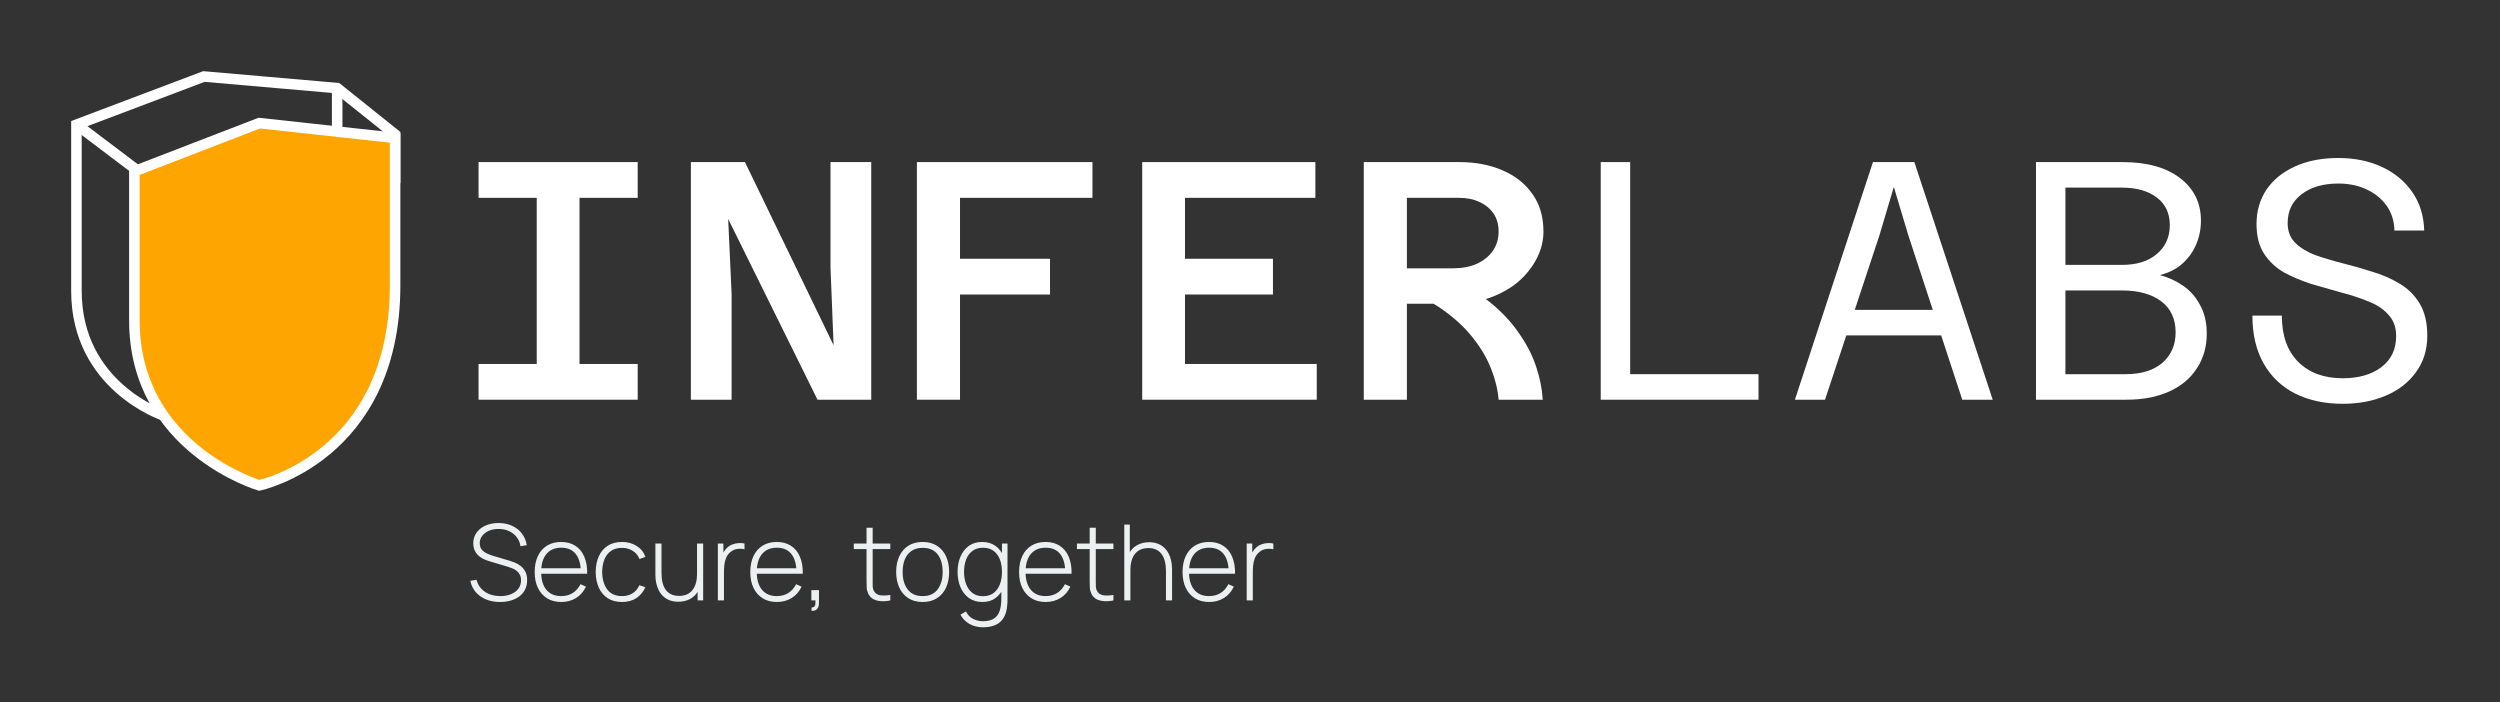
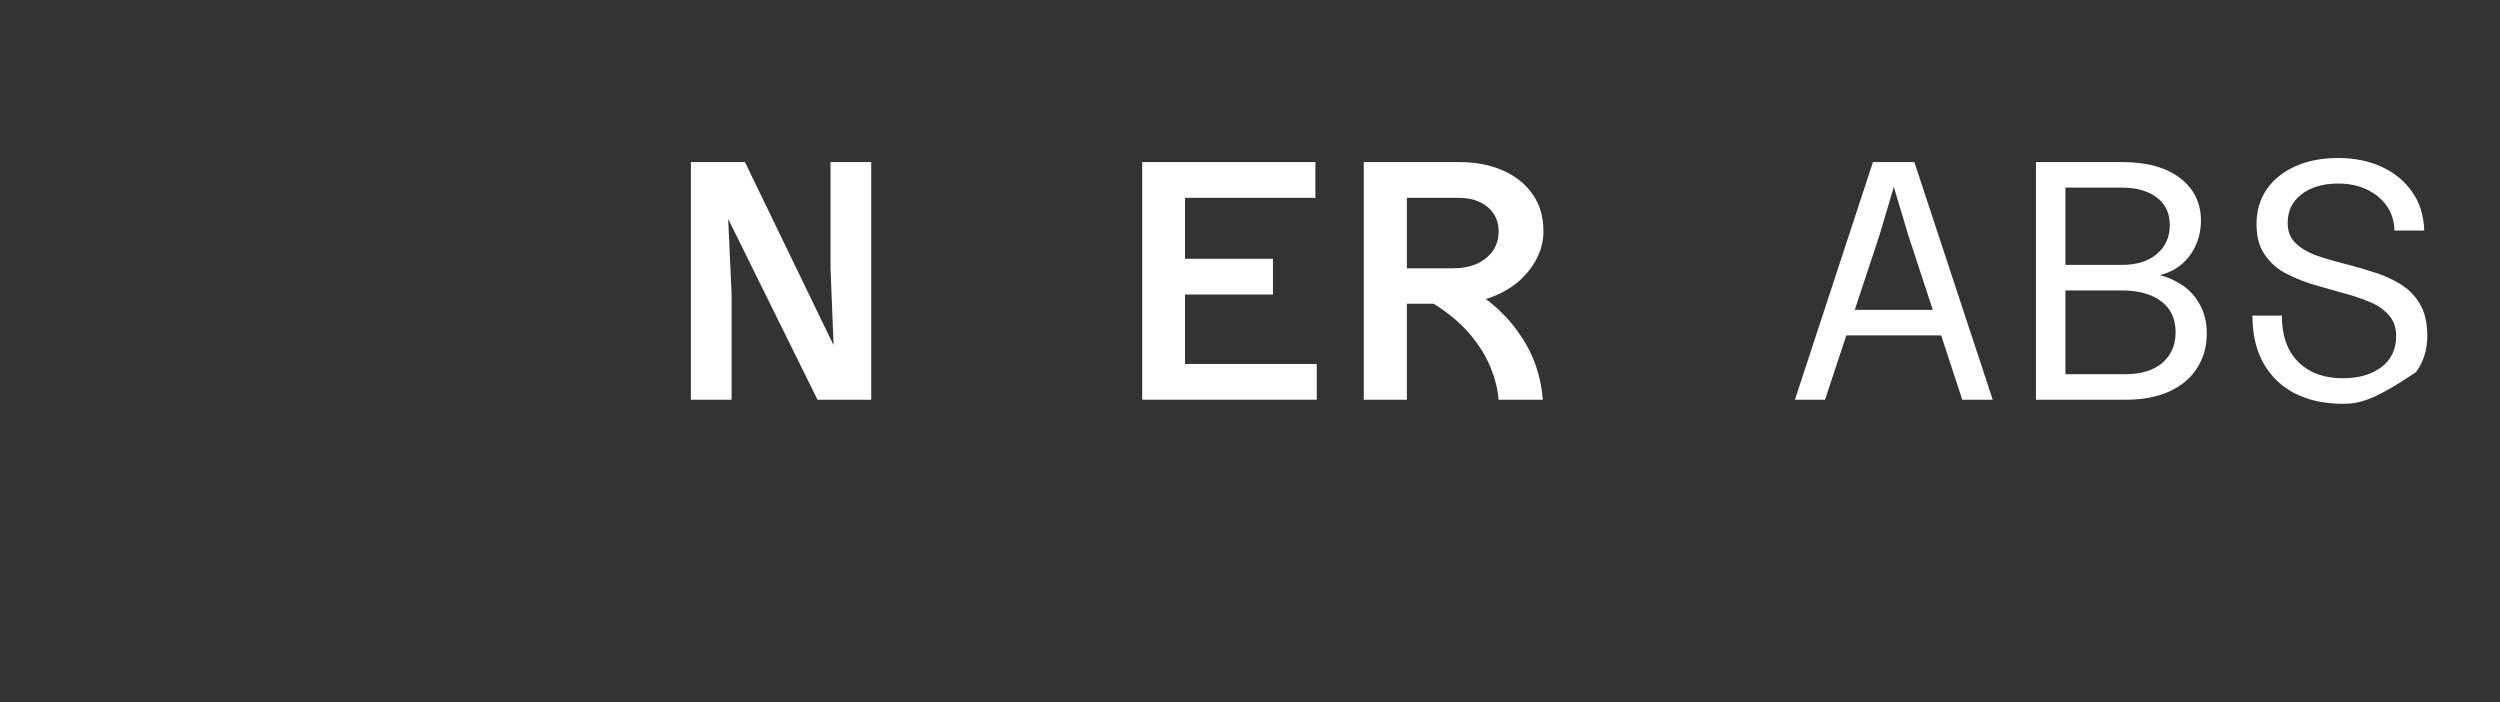
<svg xmlns="http://www.w3.org/2000/svg" width="712" height="200" viewBox="0 0 712 200" fill="none">
  <rect x="0" y="0" width="712" height="200" fill="#333333" stroke="none" />
-   <path d="M142.435 171.45C140.955 171.45 139.62 171.205 138.43 170.715C137.25 170.225 136.27 169.53 135.49 168.63C134.72 167.73 134.205 166.66 133.945 165.42L135.715 165.12C136.085 166.56 136.875 167.695 138.085 168.525C139.305 169.355 140.77 169.77 142.48 169.77C143.64 169.77 144.665 169.585 145.555 169.215C146.445 168.845 147.14 168.325 147.64 167.655C148.14 166.975 148.39 166.185 148.39 165.285C148.39 164.635 148.27 164.09 148.03 163.65C147.8 163.21 147.5 162.85 147.13 162.57C146.76 162.28 146.365 162.05 145.945 161.88C145.525 161.7 145.13 161.555 144.76 161.445L139.33 159.825C138.61 159.615 137.965 159.355 137.395 159.045C136.835 158.725 136.36 158.36 135.97 157.95C135.59 157.53 135.295 157.055 135.085 156.525C134.885 155.995 134.785 155.405 134.785 154.755C134.785 153.595 135.095 152.58 135.715 151.71C136.335 150.84 137.185 150.165 138.265 149.685C139.355 149.195 140.605 148.95 142.015 148.95C143.435 148.96 144.71 149.225 145.84 149.745C146.97 150.255 147.895 150.98 148.615 151.92C149.345 152.86 149.815 153.975 150.025 155.265L148.24 155.58C148.1 154.59 147.74 153.725 147.16 152.985C146.59 152.245 145.86 151.67 144.97 151.26C144.08 150.85 143.09 150.645 142 150.645C140.95 150.635 140.02 150.81 139.21 151.17C138.41 151.53 137.78 152.015 137.32 152.625C136.86 153.235 136.63 153.925 136.63 154.695C136.63 155.495 136.845 156.135 137.275 156.615C137.715 157.085 138.25 157.455 138.88 157.725C139.52 157.995 140.13 158.215 140.71 158.385L145.06 159.675C145.47 159.795 145.96 159.965 146.53 160.185C147.1 160.405 147.66 160.72 148.21 161.13C148.76 161.53 149.215 162.065 149.575 162.735C149.945 163.395 150.13 164.225 150.13 165.225C150.13 166.195 149.945 167.065 149.575 167.835C149.205 168.605 148.675 169.26 147.985 169.8C147.295 170.33 146.48 170.735 145.54 171.015C144.6 171.305 143.565 171.45 142.435 171.45ZM159.851 171.45C158.301 171.45 156.961 171.105 155.831 170.415C154.701 169.715 153.826 168.73 153.206 167.46C152.586 166.18 152.276 164.67 152.276 162.93C152.276 161.16 152.581 159.635 153.191 158.355C153.811 157.065 154.681 156.075 155.801 155.385C156.931 154.695 158.271 154.35 159.821 154.35C161.391 154.35 162.731 154.71 163.841 155.43C164.961 156.14 165.811 157.17 166.391 158.52C166.981 159.87 167.261 161.495 167.231 163.395H165.431V162.795C165.381 160.575 164.881 158.885 163.931 157.725C162.981 156.565 161.621 155.985 159.851 155.985C158.021 155.985 156.606 156.59 155.606 157.8C154.616 159 154.121 160.7 154.121 162.9C154.121 165.08 154.616 166.77 155.606 167.97C156.606 169.17 158.011 169.77 159.821 169.77C161.071 169.77 162.161 169.48 163.091 168.9C164.031 168.31 164.776 167.47 165.326 166.38L166.886 167.07C166.236 168.47 165.296 169.55 164.066 170.31C162.836 171.07 161.431 171.45 159.851 171.45ZM153.461 163.395V161.835H166.256V163.395H153.461ZM177.164 171.45C175.544 171.45 174.179 171.09 173.069 170.37C171.959 169.64 171.114 168.635 170.534 167.355C169.964 166.065 169.669 164.58 169.649 162.9C169.669 161.19 169.969 159.695 170.549 158.415C171.139 157.125 171.989 156.125 173.099 155.415C174.209 154.705 175.569 154.35 177.179 154.35C178.749 154.35 180.129 154.73 181.319 155.49C182.519 156.24 183.349 157.275 183.809 158.595L182.129 159.21C181.719 158.2 181.074 157.42 180.194 156.87C179.314 156.31 178.304 156.03 177.164 156.03C175.884 156.03 174.829 156.325 173.999 156.915C173.169 157.495 172.549 158.3 172.139 159.33C171.729 160.36 171.514 161.55 171.494 162.9C171.524 164.97 172.009 166.635 172.949 167.895C173.899 169.145 175.304 169.77 177.164 169.77C178.314 169.77 179.309 169.505 180.149 168.975C180.999 168.445 181.649 167.675 182.099 166.665L183.809 167.25C183.179 168.62 182.299 169.665 181.169 170.385C180.039 171.095 178.704 171.45 177.164 171.45ZM193.18 171.375C192.29 171.375 191.49 171.245 190.78 170.985C190.08 170.725 189.47 170.36 188.95 169.89C188.43 169.41 188 168.85 187.66 168.21C187.32 167.56 187.065 166.85 186.895 166.08C186.735 165.31 186.655 164.505 186.655 163.665V154.8H188.395V163.23C188.395 164.25 188.495 165.16 188.695 165.96C188.905 166.76 189.215 167.44 189.625 168C190.045 168.56 190.565 168.985 191.185 169.275C191.815 169.565 192.555 169.71 193.405 169.71C194.285 169.71 195.045 169.56 195.685 169.26C196.335 168.95 196.865 168.52 197.275 167.97C197.695 167.42 198.005 166.77 198.205 166.02C198.415 165.26 198.52 164.435 198.52 163.545L199.885 163.71C199.885 165.46 199.585 166.905 198.985 168.045C198.395 169.175 197.595 170.015 196.585 170.565C195.575 171.105 194.44 171.375 193.18 171.375ZM198.685 171V167.355H198.52V154.8H200.26V171H198.685ZM204.446 171V154.8H206.021V158.685L205.631 158.175C205.811 157.715 206.036 157.29 206.306 156.9C206.586 156.5 206.871 156.175 207.161 155.925C207.591 155.525 208.096 155.225 208.676 155.025C209.256 154.815 209.841 154.695 210.431 154.665C211.021 154.625 211.556 154.67 212.036 154.8V156.435C211.396 156.285 210.716 156.255 209.996 156.345C209.276 156.435 208.601 156.745 207.971 157.275C207.421 157.755 207.021 158.315 206.771 158.955C206.521 159.585 206.361 160.25 206.291 160.95C206.221 161.64 206.186 162.315 206.186 162.975V171H204.446ZM221.257 171.45C219.707 171.45 218.367 171.105 217.237 170.415C216.107 169.715 215.232 168.73 214.612 167.46C213.992 166.18 213.682 164.67 213.682 162.93C213.682 161.16 213.987 159.635 214.597 158.355C215.217 157.065 216.087 156.075 217.207 155.385C218.337 154.695 219.677 154.35 221.227 154.35C222.797 154.35 224.137 154.71 225.247 155.43C226.367 156.14 227.217 157.17 227.797 158.52C228.387 159.87 228.667 161.495 228.637 163.395H226.837V162.795C226.787 160.575 226.287 158.885 225.337 157.725C224.387 156.565 223.027 155.985 221.257 155.985C219.427 155.985 218.012 156.59 217.012 157.8C216.022 159 215.527 160.7 215.527 162.9C215.527 165.08 216.022 166.77 217.012 167.97C218.012 169.17 219.417 169.77 221.227 169.77C222.477 169.77 223.567 169.48 224.497 168.9C225.437 168.31 226.182 167.47 226.732 166.38L228.292 167.07C227.642 168.47 226.702 169.55 225.472 170.31C224.242 171.07 222.837 171.45 221.257 171.45ZM214.867 163.395V161.835H227.662V163.395H214.867ZM231.07 173.895L231.19 172.965C231.56 172.985 231.82 172.9 231.97 172.71C232.12 172.53 232.205 172.285 232.225 171.975C232.255 171.675 232.26 171.35 232.24 171H231.07V168.075H233.245V171.75C233.245 172.54 233.04 173.13 232.63 173.52C232.22 173.91 231.7 174.035 231.07 173.895ZM253.558 171C252.698 171.19 251.848 171.26 251.008 171.21C250.168 171.17 249.418 170.985 248.758 170.655C248.108 170.315 247.618 169.795 247.288 169.095C247.018 168.525 246.868 167.95 246.838 167.37C246.808 166.79 246.793 166.125 246.793 165.375V150.3H248.533V165.345C248.533 166.025 248.538 166.59 248.548 167.04C248.568 167.48 248.673 167.885 248.863 168.255C249.223 168.945 249.793 169.365 250.573 169.515C251.353 169.655 252.348 169.63 253.558 169.44V171ZM243.163 156.375V154.8H253.558V156.375H243.163ZM262.77 171.45C261.16 171.45 259.795 171.085 258.675 170.355C257.555 169.625 256.7 168.615 256.11 167.325C255.52 166.035 255.225 164.55 255.225 162.87C255.225 161.18 255.525 159.695 256.125 158.415C256.725 157.125 257.585 156.125 258.705 155.415C259.835 154.705 261.19 154.35 262.77 154.35C264.38 154.35 265.745 154.715 266.865 155.445C267.995 156.165 268.85 157.165 269.43 158.445C270.02 159.725 270.315 161.2 270.315 162.87C270.315 164.58 270.02 166.08 269.43 167.37C268.84 168.65 267.98 169.65 266.85 170.37C265.72 171.09 264.36 171.45 262.77 171.45ZM262.77 169.77C264.68 169.77 266.105 169.13 267.045 167.85C267.995 166.57 268.47 164.91 268.47 162.87C268.47 160.79 267.995 159.13 267.045 157.89C266.095 156.65 264.67 156.03 262.77 156.03C261.48 156.03 260.415 156.325 259.575 156.915C258.735 157.495 258.105 158.3 257.685 159.33C257.275 160.35 257.07 161.53 257.07 162.87C257.07 164.95 257.55 166.62 258.51 167.88C259.48 169.14 260.9 169.77 262.77 169.77ZM279.916 178.65C279.116 178.65 278.316 178.53 277.516 178.29C276.726 178.06 275.986 177.68 275.296 177.15C274.606 176.63 274.021 175.935 273.541 175.065L275.101 174.135C275.591 175.135 276.286 175.85 277.186 176.28C278.086 176.71 279.001 176.925 279.931 176.925C281.241 176.925 282.276 176.68 283.036 176.19C283.806 175.71 284.356 174.985 284.686 174.015C285.016 173.055 285.181 171.86 285.181 170.43V166.185H285.361V154.8H286.936V170.43C286.936 170.91 286.926 171.37 286.906 171.81C286.886 172.25 286.841 172.69 286.771 173.13C286.591 174.38 286.221 175.41 285.661 176.22C285.101 177.04 284.341 177.65 283.381 178.05C282.431 178.45 281.276 178.65 279.916 178.65ZM279.841 171.45C278.311 171.45 277.016 171.075 275.956 170.325C274.906 169.565 274.101 168.54 273.541 167.25C272.991 165.95 272.716 164.49 272.716 162.87C272.716 161.27 272.991 159.825 273.541 158.535C274.091 157.245 274.881 156.225 275.911 155.475C276.951 154.725 278.206 154.35 279.676 154.35C281.186 154.35 282.461 154.72 283.501 155.46C284.541 156.2 285.326 157.215 285.856 158.505C286.386 159.785 286.651 161.24 286.651 162.87C286.651 164.49 286.386 165.945 285.856 167.235C285.326 168.525 284.556 169.55 283.546 170.31C282.536 171.07 281.301 171.45 279.841 171.45ZM279.946 169.8C281.156 169.8 282.161 169.5 282.961 168.9C283.771 168.29 284.371 167.465 284.761 166.425C285.161 165.375 285.361 164.19 285.361 162.87C285.361 161.54 285.161 160.355 284.761 159.315C284.361 158.275 283.761 157.465 282.961 156.885C282.161 156.295 281.166 156 279.976 156C278.746 156 277.731 156.305 276.931 156.915C276.131 157.515 275.536 158.335 275.146 159.375C274.756 160.405 274.561 161.57 274.561 162.87C274.561 164.18 274.761 165.36 275.161 166.41C275.571 167.45 276.171 168.275 276.961 168.885C277.761 169.495 278.756 169.8 279.946 169.8ZM297.81 171.45C296.26 171.45 294.92 171.105 293.79 170.415C292.66 169.715 291.785 168.73 291.165 167.46C290.545 166.18 290.235 164.67 290.235 162.93C290.235 161.16 290.54 159.635 291.15 158.355C291.77 157.065 292.64 156.075 293.76 155.385C294.89 154.695 296.23 154.35 297.78 154.35C299.35 154.35 300.69 154.71 301.8 155.43C302.92 156.14 303.77 157.17 304.35 158.52C304.94 159.87 305.22 161.495 305.19 163.395H303.39V162.795C303.34 160.575 302.84 158.885 301.89 157.725C300.94 156.565 299.58 155.985 297.81 155.985C295.98 155.985 294.565 156.59 293.565 157.8C292.575 159 292.08 160.7 292.08 162.9C292.08 165.08 292.575 166.77 293.565 167.97C294.565 169.17 295.97 169.77 297.78 169.77C299.03 169.77 300.12 169.48 301.05 168.9C301.99 168.31 302.735 167.47 303.285 166.38L304.845 167.07C304.195 168.47 303.255 169.55 302.025 170.31C300.795 171.07 299.39 171.45 297.81 171.45ZM291.42 163.395V161.835H304.215V163.395H291.42ZM317.103 171C316.243 171.19 315.393 171.26 314.553 171.21C313.713 171.17 312.963 170.985 312.303 170.655C311.653 170.315 311.163 169.795 310.833 169.095C310.563 168.525 310.413 167.95 310.383 167.37C310.353 166.79 310.338 166.125 310.338 165.375V150.3H312.078V165.345C312.078 166.025 312.083 166.59 312.093 167.04C312.113 167.48 312.218 167.885 312.408 168.255C312.768 168.945 313.338 169.365 314.118 169.515C314.898 169.655 315.893 169.63 317.103 169.44V171ZM306.708 156.375V154.8H317.103V156.375H306.708ZM332.063 171V162.57C332.063 161.55 331.958 160.64 331.748 159.84C331.548 159.04 331.238 158.36 330.818 157.8C330.408 157.24 329.888 156.815 329.258 156.525C328.638 156.235 327.903 156.09 327.053 156.09C326.173 156.09 325.408 156.245 324.758 156.555C324.118 156.855 323.588 157.28 323.168 157.83C322.758 158.38 322.448 159.035 322.238 159.795C322.038 160.545 321.938 161.365 321.938 162.255L320.573 162.09C320.573 160.34 320.868 158.9 321.458 157.77C322.058 156.63 322.863 155.79 323.873 155.25C324.883 154.7 326.018 154.425 327.278 154.425C328.168 154.425 328.963 154.555 329.663 154.815C330.373 155.075 330.988 155.445 331.508 155.925C332.028 156.395 332.458 156.955 332.798 157.605C333.138 158.245 333.388 158.95 333.548 159.72C333.718 160.49 333.803 161.295 333.803 162.135V171H332.063ZM320.198 171V149.4H321.773V161.88H321.938V171H320.198ZM344.363 171.45C342.813 171.45 341.473 171.105 340.343 170.415C339.213 169.715 338.338 168.73 337.718 167.46C337.098 166.18 336.788 164.67 336.788 162.93C336.788 161.16 337.093 159.635 337.703 158.355C338.323 157.065 339.193 156.075 340.313 155.385C341.443 154.695 342.783 154.35 344.333 154.35C345.903 154.35 347.243 154.71 348.353 155.43C349.473 156.14 350.323 157.17 350.903 158.52C351.493 159.87 351.773 161.495 351.743 163.395H349.943V162.795C349.893 160.575 349.393 158.885 348.443 157.725C347.493 156.565 346.133 155.985 344.363 155.985C342.533 155.985 341.118 156.59 340.118 157.8C339.128 159 338.633 160.7 338.633 162.9C338.633 165.08 339.128 166.77 340.118 167.97C341.118 169.17 342.523 169.77 344.333 169.77C345.583 169.77 346.673 169.48 347.603 168.9C348.543 168.31 349.288 167.47 349.838 166.38L351.398 167.07C350.748 168.47 349.808 169.55 348.578 170.31C347.348 171.07 345.943 171.45 344.363 171.45ZM337.973 163.395V161.835H350.768V163.395H337.973ZM355.061 171V154.8H356.636V158.685L356.246 158.175C356.426 157.715 356.651 157.29 356.921 156.9C357.201 156.5 357.486 156.175 357.776 155.925C358.206 155.525 358.711 155.225 359.291 155.025C359.871 154.815 360.456 154.695 361.046 154.665C361.636 154.625 362.171 154.67 362.651 154.8V156.435C362.011 156.285 361.331 156.255 360.611 156.345C359.891 156.435 359.216 156.745 358.586 157.275C358.036 157.755 357.636 158.315 357.386 158.955C357.136 159.585 356.976 160.25 356.906 160.95C356.836 161.64 356.801 162.315 356.801 162.975V171H355.061Z" fill="#ECF0F1" />
  <g clip-path="url(#clip0_204_295)">
    <path d="M112.525 51.494V38.293L96.024 25.092L58.071 21.792L21.768 35.511V82.847C21.768 110.05 46.52 118.301 46.52 118.301L112.525 51.494Z" stroke="white" stroke-width="3" stroke-miterlimit="10" />
    <path d="M22.357 35.888L38.481 48.076" stroke="white" stroke-width="3" stroke-miterlimit="10" />
    <path d="M112.525 39.283L73.841 35.063L38.269 48.783V91.215C38.269 127.754 73.841 138.232 73.841 138.232C73.841 138.232 112.525 130.087 112.525 81.291V39.283Z" fill="#FFA502" stroke="white" stroke-width="3" stroke-miterlimit="10" />
    <path d="M96.024 25.186V36.973" stroke="white" stroke-width="3" stroke-miterlimit="10" />
  </g>
-   <path d="M152.863 113.837V46.163H165.047V113.837H152.863ZM136.293 46.163H181.616V56.343H136.293V46.163ZM136.293 103.657H181.616V113.837H136.293V103.657Z" fill="white" />
  <path d="M196.762 113.837V46.163H212.162L237.407 98.324L236.529 76.219V46.163H248.128V113.837H232.826L207.386 62.355L208.361 83.781V113.837H196.762Z" fill="white" />
-   <path d="M261.13 113.837V46.163H311.131V56.343H273.411V73.698H299.045V83.878H273.411V113.837H261.13Z" fill="white" />
  <path d="M325.302 113.837V46.163H374.621V56.343H337.486V73.698H362.535V83.878H337.486V103.657H375.011V113.837H325.302Z" fill="white" />
  <path d="M397.175 86.496V76.413H413.842C416.376 76.413 418.618 75.993 420.567 75.152C422.517 74.248 424.044 73.019 425.148 71.468C426.253 69.852 426.805 68.01 426.805 65.942C426.805 63.938 426.318 62.225 425.343 60.803C424.369 59.381 423.037 58.283 421.347 57.507C419.658 56.731 417.741 56.343 415.596 56.343H397.175V46.163H415.596C420.21 46.163 424.304 46.939 427.878 48.49C431.516 50.042 434.375 52.304 436.455 55.277C438.534 58.186 439.574 61.74 439.574 65.942C439.574 68.527 438.957 71.048 437.722 73.504C436.487 75.96 434.733 78.19 432.459 80.194C430.184 82.133 427.423 83.684 424.174 84.848C420.925 85.946 417.253 86.496 413.16 86.496H397.175ZM388.403 113.837V46.163H400.684V113.837H388.403ZM426.805 113.837C426.545 110.863 425.831 107.922 424.661 105.014C423.491 102.041 421.834 99.197 419.69 96.482C417.611 93.767 415.044 91.279 411.99 89.017C408.936 86.69 405.362 84.686 401.269 83.005L414.914 80.097C419.008 82.165 422.549 84.492 425.538 87.078C428.527 89.663 430.997 92.442 432.946 95.415C434.96 98.324 436.487 101.362 437.527 104.529C438.567 107.632 439.184 110.734 439.379 113.837H426.805Z" fill="white" />
-   <path d="M455.889 113.837V46.163H464.272V106.565H500.822V113.837H455.889Z" fill="white" />
  <path d="M521.231 95.513V88.241H558.172V95.513H521.231ZM533.415 46.163H545.209L567.529 113.837H558.854L543.454 66.911L539.361 53.241L535.267 67.008L519.769 113.837H511.192L533.415 46.163Z" fill="white" />
  <path d="M615.132 78.352C617.601 78.998 619.843 80.032 621.857 81.454C623.872 82.876 625.464 84.718 626.633 86.981C627.868 89.243 628.485 91.925 628.485 95.028C628.485 98.777 627.543 102.073 625.659 104.917C623.839 107.761 621.208 109.958 617.764 111.51C614.32 113.061 610.259 113.837 605.58 113.837H579.848V46.163H604.508C611.461 46.163 616.919 47.682 620.883 50.72C624.846 53.758 626.828 57.798 626.828 62.839C626.828 65.231 626.373 67.493 625.464 69.626C624.554 71.759 623.222 73.601 621.467 75.152C619.778 76.639 617.666 77.706 615.132 78.352ZM604.313 53.435H588.231V75.443H604.313C608.537 75.443 611.851 74.409 614.255 72.341C616.724 70.272 617.959 67.525 617.959 64.1C617.959 60.739 616.724 58.121 614.255 56.246C611.786 54.372 608.472 53.435 604.313 53.435ZM588.231 106.565H605.385C609.804 106.565 613.28 105.499 615.814 103.366C618.348 101.168 619.616 98.26 619.616 94.64C619.616 90.826 618.251 87.885 615.522 85.817C612.793 83.749 609.024 82.715 604.216 82.715H588.231V106.565Z" fill="white" />
-   <path d="M667.218 115C662.085 115 657.569 114.03 653.67 112.091C649.837 110.152 646.847 107.308 644.703 103.56C642.559 99.811 641.487 95.254 641.487 89.889H649.869C649.869 95.577 651.428 99.972 654.547 103.075C657.666 106.177 661.89 107.729 667.218 107.729C671.702 107.729 675.341 106.694 678.135 104.626C680.994 102.493 682.424 99.52 682.424 95.706C682.424 93.186 681.676 91.15 680.182 89.598C678.752 87.983 676.835 86.722 674.431 85.817C672.092 84.848 669.525 84.007 666.731 83.296C663.937 82.521 661.11 81.713 658.251 80.873C655.457 79.968 652.858 78.869 650.454 77.576C648.115 76.219 646.23 74.441 644.801 72.244C643.371 70.046 642.656 67.234 642.656 63.809C642.656 60.125 643.599 56.861 645.483 54.017C647.432 51.173 650.129 48.975 653.573 47.424C657.082 45.808 661.208 45 665.951 45C670.565 45 674.691 45.84 678.33 47.521C681.969 49.201 684.86 51.593 687.005 54.695C689.149 57.733 690.286 61.385 690.416 65.651H681.936C681.871 62.936 681.124 60.577 679.695 58.573C678.265 56.57 676.348 55.019 673.944 53.92C671.605 52.821 668.94 52.272 665.951 52.272C661.598 52.272 658.089 53.306 655.425 55.374C652.826 57.378 651.526 60.092 651.526 63.518C651.526 65.845 652.241 67.719 653.67 69.141C655.1 70.563 656.984 71.727 659.323 72.632C661.728 73.472 664.327 74.248 667.121 74.959C669.98 75.669 672.807 76.477 675.601 77.382C678.46 78.222 681.059 79.354 683.398 80.776C685.803 82.198 687.719 84.104 689.149 86.496C690.579 88.887 691.293 91.925 691.293 95.609C691.293 99.617 690.221 103.075 688.077 105.983C685.998 108.892 683.138 111.122 679.5 112.673C675.861 114.224 671.767 115 667.218 115Z" fill="white" />
+   <path d="M667.218 115C662.085 115 657.569 114.03 653.67 112.091C649.837 110.152 646.847 107.308 644.703 103.56C642.559 99.811 641.487 95.254 641.487 89.889H649.869C649.869 95.577 651.428 99.972 654.547 103.075C657.666 106.177 661.89 107.729 667.218 107.729C671.702 107.729 675.341 106.694 678.135 104.626C680.994 102.493 682.424 99.52 682.424 95.706C682.424 93.186 681.676 91.15 680.182 89.598C678.752 87.983 676.835 86.722 674.431 85.817C672.092 84.848 669.525 84.007 666.731 83.296C663.937 82.521 661.11 81.713 658.251 80.873C655.457 79.968 652.858 78.869 650.454 77.576C648.115 76.219 646.23 74.441 644.801 72.244C643.371 70.046 642.656 67.234 642.656 63.809C642.656 60.125 643.599 56.861 645.483 54.017C647.432 51.173 650.129 48.975 653.573 47.424C657.082 45.808 661.208 45 665.951 45C670.565 45 674.691 45.84 678.33 47.521C681.969 49.201 684.86 51.593 687.005 54.695C689.149 57.733 690.286 61.385 690.416 65.651H681.936C681.871 62.936 681.124 60.577 679.695 58.573C678.265 56.57 676.348 55.019 673.944 53.92C671.605 52.821 668.94 52.272 665.951 52.272C661.598 52.272 658.089 53.306 655.425 55.374C652.826 57.378 651.526 60.092 651.526 63.518C651.526 65.845 652.241 67.719 653.67 69.141C655.1 70.563 656.984 71.727 659.323 72.632C661.728 73.472 664.327 74.248 667.121 74.959C669.98 75.669 672.807 76.477 675.601 77.382C678.46 78.222 681.059 79.354 683.398 80.776C685.803 82.198 687.719 84.104 689.149 86.496C690.579 88.887 691.293 91.925 691.293 95.609C691.293 99.617 690.221 103.075 688.077 105.983C675.861 114.224 671.767 115 667.218 115Z" fill="white" />
  <defs>
    <clipPath id="clip0_204_295">
-       <rect width="94.293" height="120" fill="white" transform="translate(20 20)" />
-     </clipPath>
+       </clipPath>
  </defs>
</svg>